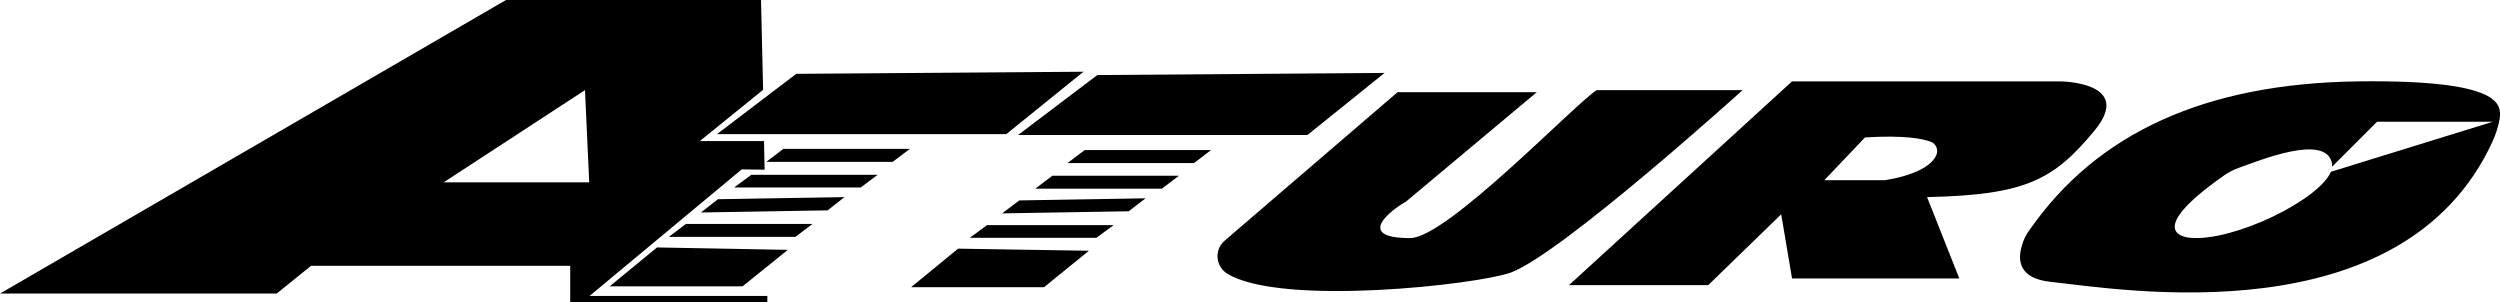
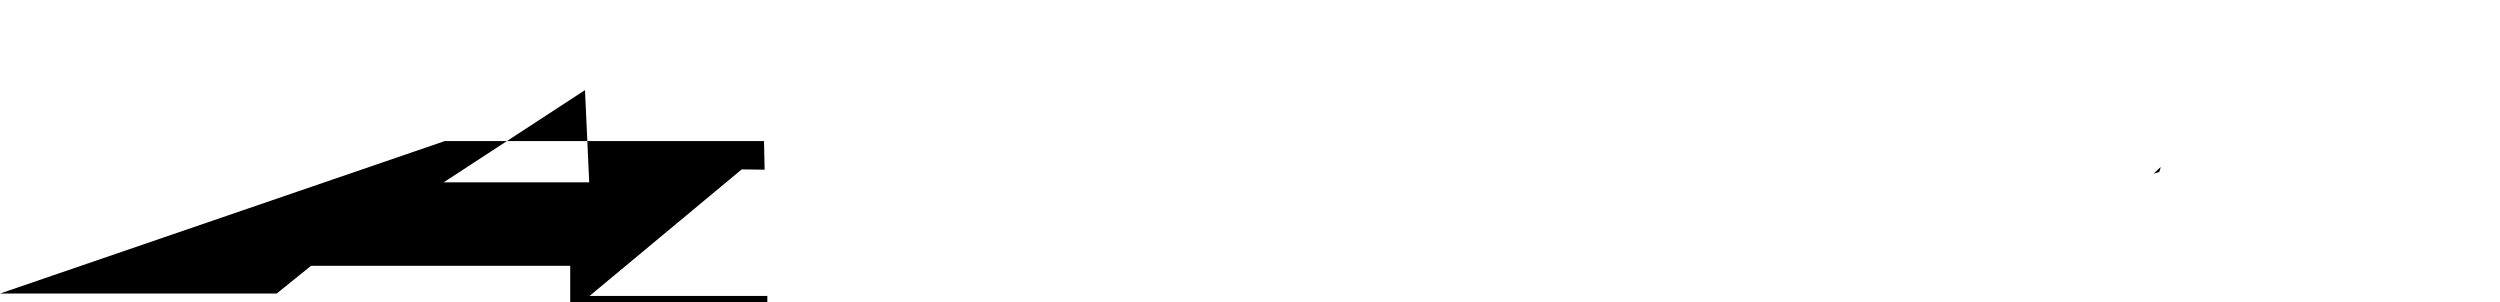
<svg xmlns="http://www.w3.org/2000/svg" xml:space="preserve" enable-background="new 0 0 829.5 100.3" viewBox="0 0 829.5 100.3">
  <g>
-     <path d="M254.6 100.3v-2.1h-59l50.5-42 7.6.1-.2-9.5h-21.3l21-17-.7-29.8h-84.6L0 97.4h91.8l11.4-9.2h86v12.1h65.4zM147.2 60.5l46.9-30.6 1.4 30.6h-48.3z" />
-     <path d="m264.2 24.5-26.3 20h96l25.6-20.7zM259.9 49.4l-5.6 4.3h41.9l5.7-4.3zM249.3 58l-5.7 4.2h42l5.6-4.2zM238.2 66.1l-5.6 4.4 42-.7 5.6-4.4zM227.6 74.3l-5.7 4.3h42l5.7-4.3zM218 82.1 202.3 95h44.1l15-12.1zM364.1 24.9l-26.3 19.9h96l25.6-20.6zM359.9 49.8l-5.7 4.3h42l5.6-4.3zM349.2 58.3l-5.7 4.3h42l5.7-4.3zM338.2 66.5l-5.7 4.3 42-.7 5.6-4.3zM327.5 74.7l-5.7 4.2h42l5.7-4.2zM317.9 82.5l-15.6 12.8h44.1l14.9-12.1zM463.7 30.6h46.2l-43.4 36.3c-5 2.8-17.1 12.1 1.4 12.1 12.2 0 54.7-44.6 61.9-49.1h48.4s-59.7 54-76.8 60.5c-10.8 4-76.2 11.4-94.2.4-3.2-2-4.2-6.2-2.2-9.4.4-.6.9-1.2 1.4-1.6l57.3-49.2zM683.5 27h-88.9l-74 67.6h46.2L591 71.1l3.6 21.3h55.5l-10.7-27c32.7-.7 42-5.7 55.5-22S683.5 27 683.5 27zm-41 24.4c-2.8 6.6-17.3 8.4-17.3 8.4h-19.9l13.5-14.2c13.2-.8 19.2.4 22 1.5 1.6.7 2.4 2.6 1.7 4.3zM782.3 27c-50.5.7-86.4 17-108.9 49.3-1.2 1.6-2.1 3.5-2.6 5.4-1.4 4.8-.8 10.7 9.5 11.8C703.4 96 797.1 112 827 47c1.1-2.4 1.9-4.9 2.4-7.6.5-4.6 1.3-13-47.1-12.4zm-8.9 30c-4.1 9.5-32.5 23.2-46.6 21.9 0 0-17.4-.7 11.3-20.8 1.5-1 3-1.8 4.7-2.4 6.6-2.3 28.7-11.5 30.9-1.7.1.4.1.9.1 1.3l14.9-14.9h38.4L773.4 57z" />
+     <path d="M254.6 100.3v-2.1h-59l50.5-42 7.6.1-.2-9.5h-21.3h-84.6L0 97.4h91.8l11.4-9.2h86v12.1h65.4zM147.2 60.5l46.9-30.6 1.4 30.6h-48.3z" />
    <path d="M716.9 55.4c-.1.6-.2 1.1-.5 1.7l-1.8.5 2.3-2.2z" />
  </g>
</svg>